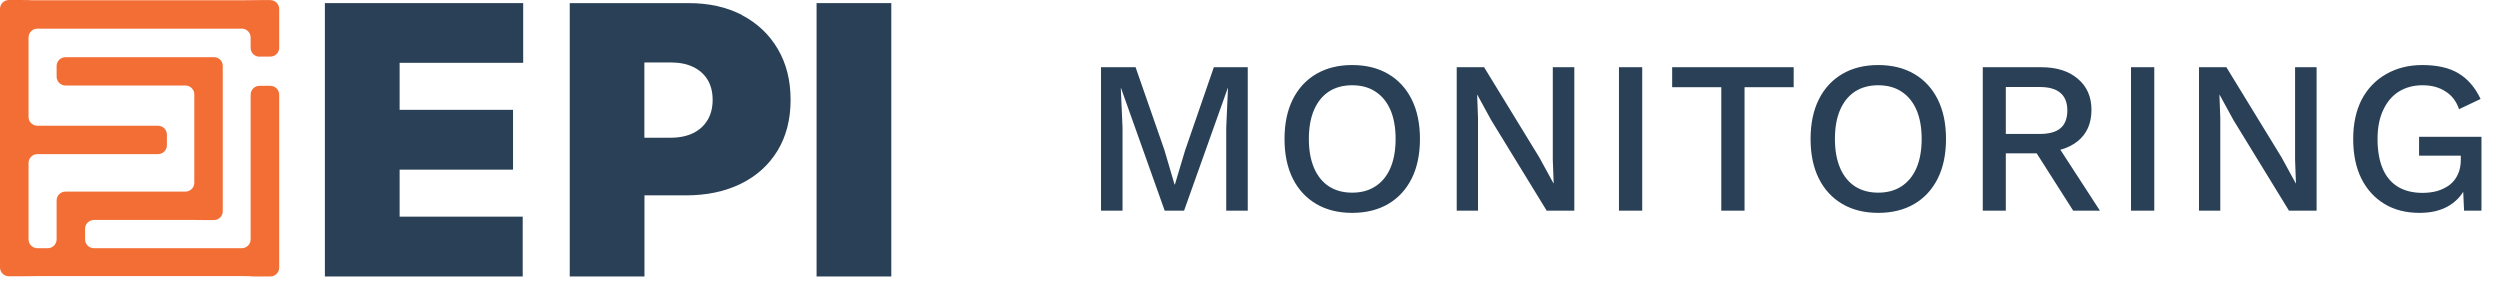
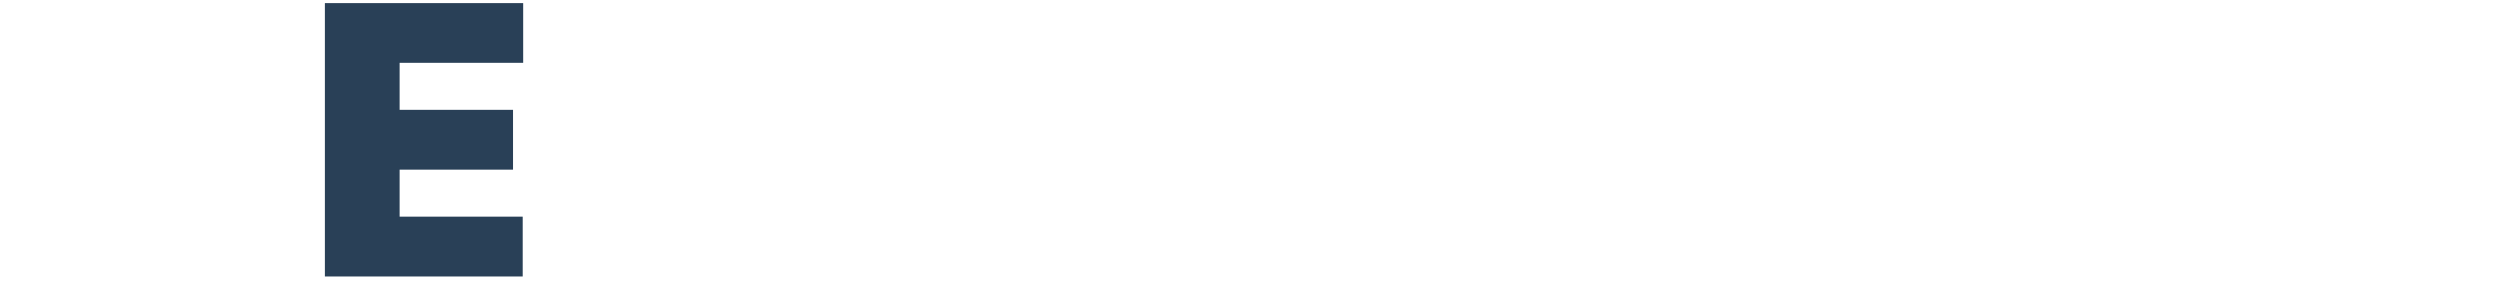
<svg xmlns="http://www.w3.org/2000/svg" width="345" height="39" viewBox="0 0 345 39" fill="none">
  <path d="M44.834 38.153H72.133V29.898H55.147V23.412H70.798V15.157H55.147V8.67H72.198V0.429H44.834V38.153Z" fill="#294057" />
-   <path d="M102.415 2.08C100.295 0.975 97.835 0.429 95.021 0.429H78.624V38.153H88.936V26.96H94.641C97.534 26.96 100.059 26.427 102.232 25.361C104.404 24.296 106.092 22.775 107.296 20.799C108.5 18.823 109.102 16.483 109.102 13.779C109.102 11.075 108.513 8.761 107.335 6.76C106.158 4.758 104.522 3.211 102.402 2.093M97.651 16.548C97.193 17.328 96.526 17.939 95.662 18.368C94.798 18.784 93.765 19.005 92.561 19.005H88.923V8.618H92.561C93.778 8.618 94.811 8.826 95.662 9.242C96.526 9.658 97.18 10.243 97.651 11.01C98.109 11.777 98.345 12.7 98.345 13.779C98.345 14.858 98.109 15.781 97.651 16.561" fill="#294057" />
-   <path d="M123 0.429H112.688V38.153H123V0.429Z" fill="#294057" />
-   <path d="M35.818 7.813H37.297C37.977 7.813 38.527 7.267 38.527 6.591V1.235C38.527 0.559 37.977 0.013 37.297 0.013H35.818C35.137 0.013 34.588 0.013 34.588 0.026C34.588 0.026 34.038 0.039 33.358 0.039H5.169C4.489 0.039 3.939 0.039 3.939 0.013C3.939 0 3.389 0 2.709 0H1.23C0.55 0 0 0.546 0 1.222V34.682V36.905C0 37.581 0.55 38.127 1.23 38.127H2.709C3.389 38.127 3.939 38.127 3.939 38.114C3.939 38.101 4.489 38.101 5.169 38.101H33.358C34.038 38.101 34.588 38.101 34.588 38.127C34.588 38.153 35.137 38.153 35.818 38.153H37.297C37.977 38.153 38.527 37.607 38.527 36.931V13.064C38.527 12.388 37.977 11.842 37.297 11.842H35.818C35.137 11.842 34.588 12.388 34.588 13.064V33.031C34.588 33.707 34.038 34.253 33.358 34.253H12.969C12.288 34.253 11.739 33.707 11.739 33.031V31.575C11.739 30.899 12.288 30.353 12.969 30.353H26.709C26.814 30.353 26.88 30.353 26.88 30.353C26.88 30.353 27.416 30.366 28.084 30.366H29.536C30.204 30.366 30.74 29.82 30.74 29.17V23.906C30.74 23.906 30.74 23.893 30.74 23.88V14.377V14.351V9.086C30.74 8.423 30.204 7.891 29.536 7.891H28.084C27.665 7.891 27.298 7.891 27.076 7.891H9.043C8.362 7.891 7.813 8.436 7.813 9.112V10.581C7.813 11.257 8.362 11.803 9.043 11.803H25.584C26.265 11.803 26.814 12.349 26.814 13.025V25.218C26.814 25.894 26.265 26.44 25.584 26.44H9.043C8.362 26.44 7.813 26.986 7.813 27.662V33.031C7.813 33.707 7.263 34.253 6.583 34.253H5.169C4.489 34.253 3.939 33.707 3.939 33.031V22.489C3.939 21.813 4.489 21.267 5.169 21.267H21.802C22.483 21.267 23.032 20.721 23.032 20.045V18.576C23.032 17.9 22.483 17.354 21.802 17.354H5.169C4.489 17.354 3.939 16.808 3.939 16.132V5.174C3.939 4.498 4.489 3.952 5.169 3.952H33.358C34.038 3.952 34.588 4.498 34.588 5.174V6.604C34.588 7.28 35.137 7.826 35.818 7.826" fill="#F36E35" />
-   <path d="M172.19 9.276V29.076H169.22V17.616L169.46 12.156H169.43L163.4 29.076H160.73L154.7 12.156H154.67L154.91 17.616V29.076H151.94V9.276H156.71L160.7 20.736L162.08 25.446H162.14L163.55 20.736L167.51 9.276H172.19ZM186.593 8.976C188.513 8.976 190.173 9.386 191.573 10.206C192.973 11.026 194.053 12.196 194.813 13.716C195.573 15.236 195.953 17.056 195.953 19.176C195.953 21.296 195.573 23.116 194.813 24.636C194.053 26.156 192.973 27.326 191.573 28.146C190.173 28.966 188.513 29.376 186.593 29.376C184.693 29.376 183.043 28.966 181.643 28.146C180.243 27.326 179.163 26.156 178.403 24.636C177.643 23.116 177.263 21.296 177.263 19.176C177.263 17.056 177.643 15.236 178.403 13.716C179.163 12.196 180.243 11.026 181.643 10.206C183.043 9.386 184.693 8.976 186.593 8.976ZM186.593 11.766C185.353 11.766 184.283 12.056 183.383 12.636C182.503 13.216 181.823 14.056 181.343 15.156C180.863 16.256 180.623 17.596 180.623 19.176C180.623 20.736 180.863 22.076 181.343 23.196C181.823 24.296 182.503 25.136 183.383 25.716C184.283 26.296 185.353 26.586 186.593 26.586C187.853 26.586 188.923 26.296 189.803 25.716C190.703 25.136 191.393 24.296 191.873 23.196C192.353 22.076 192.593 20.736 192.593 19.176C192.593 17.596 192.353 16.256 191.873 15.156C191.393 14.056 190.703 13.216 189.803 12.636C188.923 12.056 187.853 11.766 186.593 11.766ZM217.256 9.276V29.076H213.446L205.796 16.596L203.876 13.086H203.846L203.966 16.296V29.076H201.026V9.276H204.806L212.426 21.726L214.376 25.296H214.406L214.286 22.056V9.276H217.256ZM226.626 9.276V29.076H223.416V9.276H226.626ZM247.528 9.276V12.036H240.748V29.076H237.538V12.036H230.758V9.276H247.528ZM259.189 8.976C261.109 8.976 262.769 9.386 264.169 10.206C265.569 11.026 266.649 12.196 267.409 13.716C268.169 15.236 268.549 17.056 268.549 19.176C268.549 21.296 268.169 23.116 267.409 24.636C266.649 26.156 265.569 27.326 264.169 28.146C262.769 28.966 261.109 29.376 259.189 29.376C257.289 29.376 255.639 28.966 254.239 28.146C252.839 27.326 251.759 26.156 250.999 24.636C250.239 23.116 249.859 21.296 249.859 19.176C249.859 17.056 250.239 15.236 250.999 13.716C251.759 12.196 252.839 11.026 254.239 10.206C255.639 9.386 257.289 8.976 259.189 8.976ZM259.189 11.766C257.949 11.766 256.879 12.056 255.979 12.636C255.099 13.216 254.419 14.056 253.939 15.156C253.459 16.256 253.219 17.596 253.219 19.176C253.219 20.736 253.459 22.076 253.939 23.196C254.419 24.296 255.099 25.136 255.979 25.716C256.879 26.296 257.949 26.586 259.189 26.586C260.449 26.586 261.519 26.296 262.399 25.716C263.299 25.136 263.989 24.296 264.469 23.196C264.949 22.076 265.189 20.736 265.189 19.176C265.189 17.596 264.949 16.256 264.469 15.156C263.989 14.056 263.299 13.216 262.399 12.636C261.519 12.056 260.449 11.766 259.189 11.766ZM281.693 9.276C283.813 9.276 285.493 9.806 286.733 10.866C287.993 11.926 288.623 13.356 288.623 15.156C288.623 17.016 287.993 18.456 286.733 19.476C285.493 20.476 283.813 20.976 281.693 20.976L281.393 21.156H276.803V29.076H273.623V9.276H281.693ZM281.453 18.486C282.753 18.486 283.713 18.226 284.333 17.706C284.973 17.166 285.293 16.346 285.293 15.246C285.293 14.166 284.973 13.356 284.333 12.816C283.713 12.276 282.753 12.006 281.453 12.006H276.803V18.486H281.453ZM283.343 19.146L289.793 29.076H286.103L280.583 20.406L283.343 19.146ZM297.289 9.276V29.076H294.079V9.276H297.289ZM319.691 9.276V29.076H315.881L308.231 16.596L306.311 13.086H306.281L306.401 16.296V29.076H303.461V9.276H307.241L314.861 21.726L316.811 25.296H316.841L316.721 22.056V9.276H319.691ZM333.891 29.376C332.031 29.376 330.421 28.966 329.061 28.146C327.701 27.326 326.641 26.166 325.881 24.666C325.121 23.146 324.741 21.316 324.741 19.176C324.741 17.076 325.131 15.266 325.911 13.746C326.711 12.226 327.831 11.056 329.271 10.236C330.731 9.396 332.401 8.976 334.281 8.976C336.341 8.976 338.001 9.356 339.261 10.116C340.541 10.876 341.561 12.056 342.321 13.656L339.351 15.066C338.971 13.966 338.341 13.146 337.461 12.606C336.601 12.046 335.551 11.766 334.311 11.766C333.071 11.766 331.981 12.056 331.041 12.636C330.121 13.216 329.401 14.066 328.881 15.186C328.361 16.286 328.101 17.616 328.101 19.176C328.101 20.756 328.331 22.106 328.791 23.226C329.251 24.326 329.941 25.166 330.861 25.746C331.801 26.326 332.951 26.616 334.311 26.616C335.051 26.616 335.741 26.526 336.381 26.346C337.021 26.146 337.581 25.866 338.061 25.506C338.541 25.126 338.911 24.656 339.171 24.096C339.451 23.516 339.591 22.836 339.591 22.056V21.486H333.831V18.876H342.441V29.076H340.041L339.861 25.086L340.461 25.386C339.981 26.646 339.181 27.626 338.061 28.326C336.961 29.026 335.571 29.376 333.891 29.376Z" fill="#294057" />
</svg>